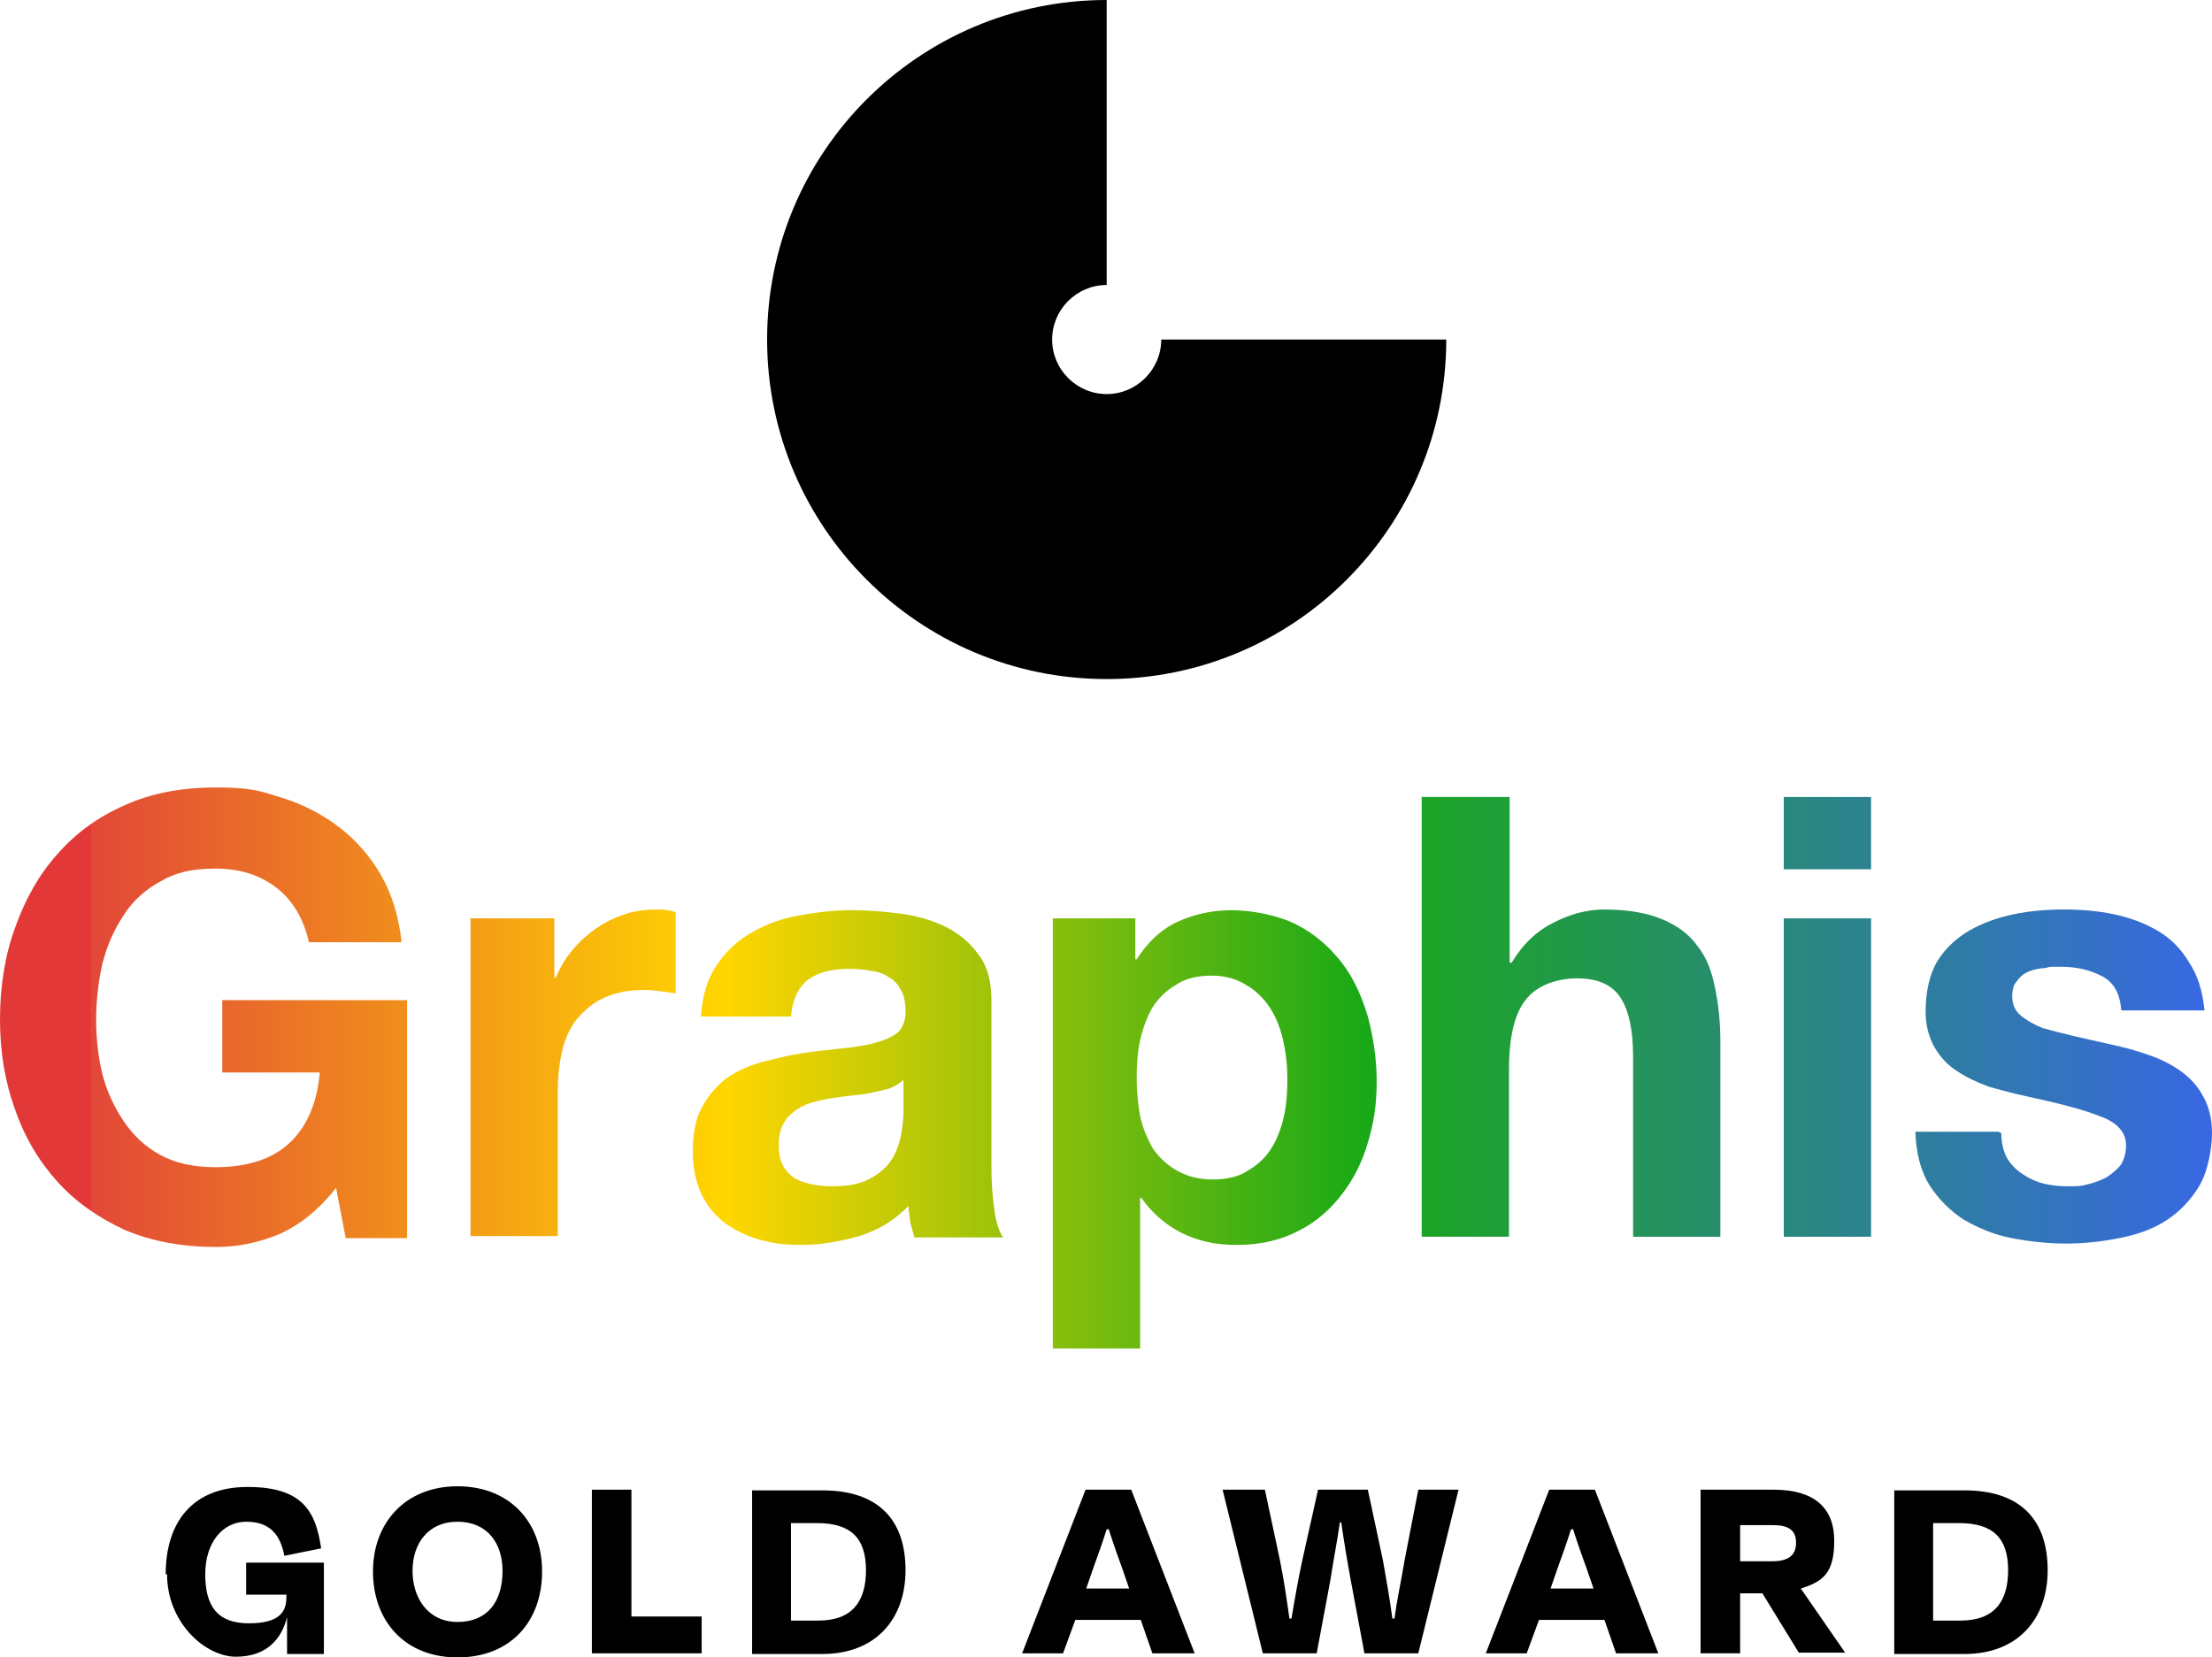
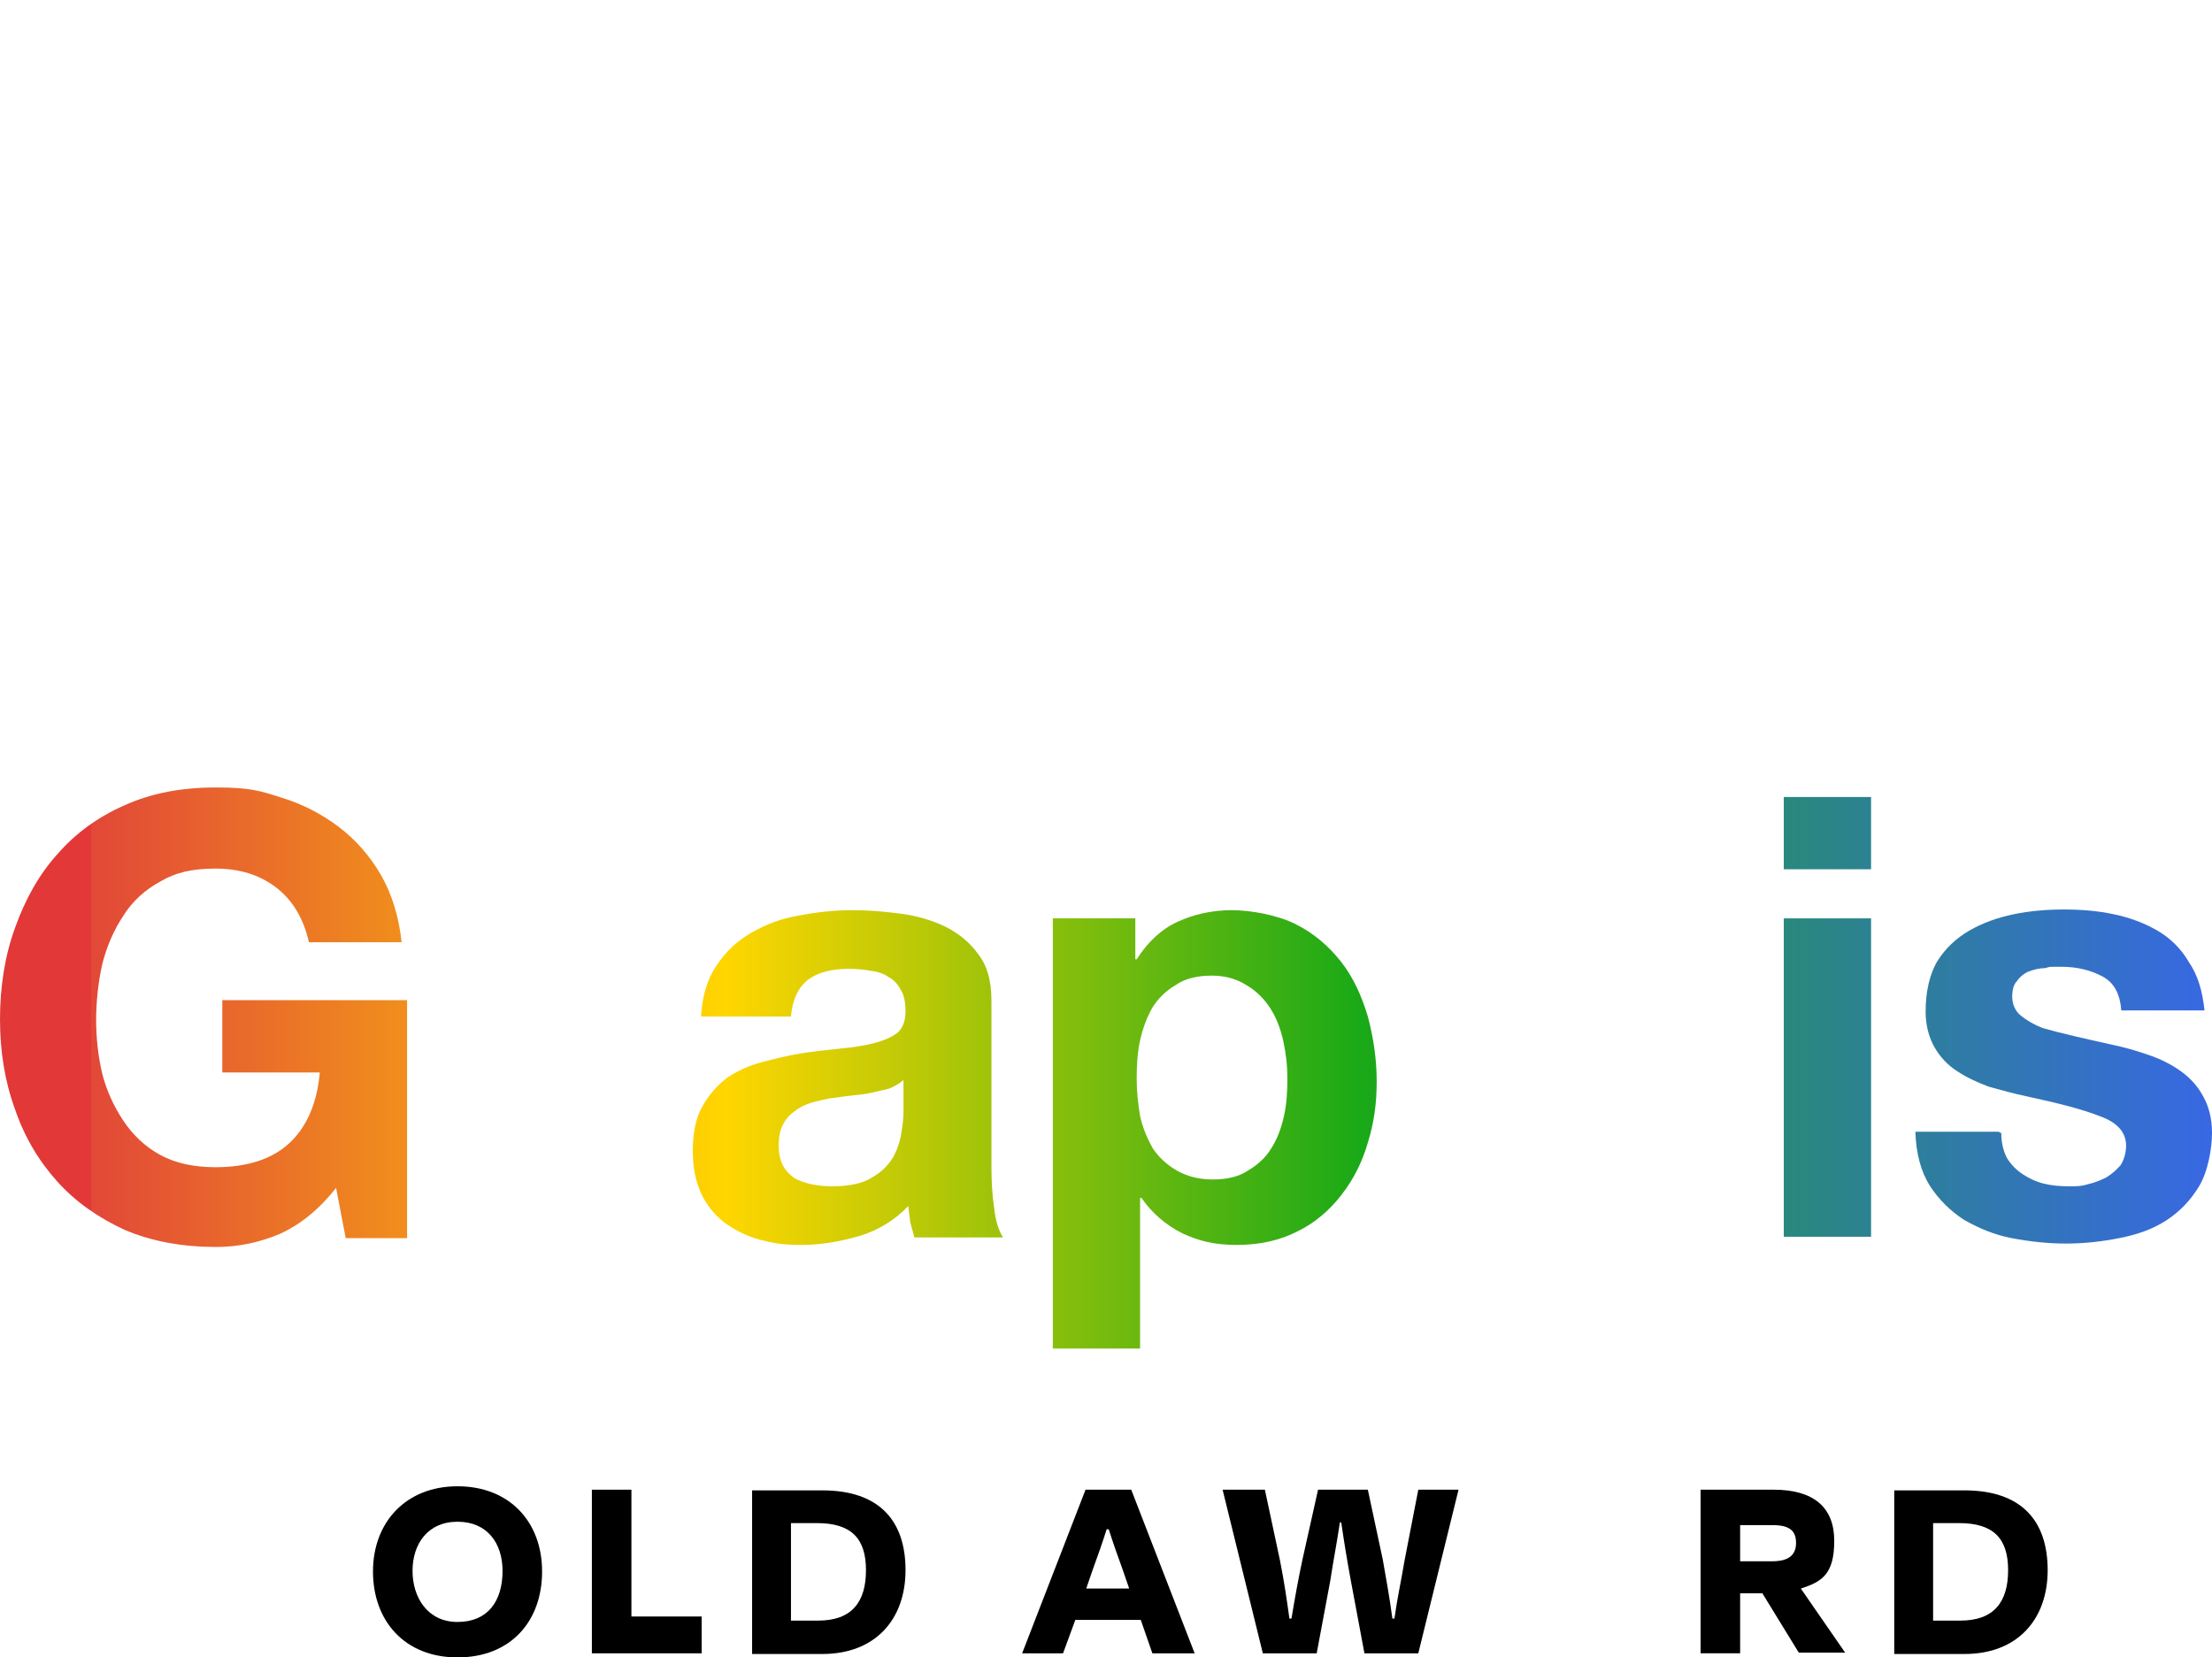
<svg xmlns="http://www.w3.org/2000/svg" id="a" viewBox="0 0 324.4 243.1">
  <defs>
    <style>      .st0 {        fill: url(#linear-gradient2);      }      .st1 {        fill: url(#linear-gradient1);      }      .st2 {        fill: url(#linear-gradient3);      }      .st3 {        fill: url(#linear-gradient6);      }      .st4 {        fill: url(#linear-gradient5);      }      .st5 {        fill: url(#linear-gradient4);      }      .st6 {        fill: url(#linear-gradient);      }    </style>
    <linearGradient id="linear-gradient" x1="13.4" y1="-866.8" x2="323.6" y2="-866.8" gradientTransform="translate(0 -717.6) scale(1 -1)" gradientUnits="userSpaceOnUse">
      <stop offset="0" stop-color="#e23838" />
      <stop offset="0" stop-color="#e24838" />
      <stop offset=".3" stop-color="#ffd600" />
      <stop offset=".6" stop-color="#1aa917" />
      <stop offset="1" stop-color="#3868e2" />
    </linearGradient>
    <linearGradient id="linear-gradient1" x1="13.4" y1="-875" x2="323.6" y2="-875" gradientTransform="translate(0 -717.6) scale(1 -1)" gradientUnits="userSpaceOnUse">
      <stop offset="0" stop-color="#e23838" />
      <stop offset="0" stop-color="#e24838" />
      <stop offset=".3" stop-color="#ffd600" />
      <stop offset=".6" stop-color="#1aa917" />
      <stop offset="1" stop-color="#3868e2" />
    </linearGradient>
    <linearGradient id="linear-gradient2" x1="13.4" y1="-875.7" x2="323.6" y2="-875.7" gradientTransform="translate(0 -717.6) scale(1 -1)" gradientUnits="userSpaceOnUse">
      <stop offset="0" stop-color="#e23838" />
      <stop offset="0" stop-color="#e24838" />
      <stop offset=".3" stop-color="#ffd600" />
      <stop offset=".6" stop-color="#1aa917" />
      <stop offset="1" stop-color="#3868e2" />
    </linearGradient>
    <linearGradient id="linear-gradient3" x1="13.4" y1="-883.3" x2="323.6" y2="-883.3" gradientTransform="translate(0 -717.6) scale(1 -1)" gradientUnits="userSpaceOnUse">
      <stop offset="0" stop-color="#e23838" />
      <stop offset="0" stop-color="#e24838" />
      <stop offset=".3" stop-color="#ffd600" />
      <stop offset=".6" stop-color="#1aa917" />
      <stop offset="1" stop-color="#3868e2" />
    </linearGradient>
    <linearGradient id="linear-gradient4" x1="13.4" y1="-866.8" x2="323.6" y2="-866.8" gradientTransform="translate(0 -717.6) scale(1 -1)" gradientUnits="userSpaceOnUse">
      <stop offset="0" stop-color="#e23838" />
      <stop offset="0" stop-color="#e24838" />
      <stop offset=".3" stop-color="#ffd600" />
      <stop offset=".6" stop-color="#1aa917" />
      <stop offset="1" stop-color="#3868e2" />
    </linearGradient>
    <linearGradient id="linear-gradient5" x1="13.4" y1="-866.8" x2="323.6" y2="-866.8" gradientTransform="translate(0 -717.6) scale(1 -1)" gradientUnits="userSpaceOnUse">
      <stop offset="0" stop-color="#e23838" />
      <stop offset="0" stop-color="#e24838" />
      <stop offset=".3" stop-color="#ffd600" />
      <stop offset=".6" stop-color="#1aa917" />
      <stop offset="1" stop-color="#3868e2" />
    </linearGradient>
    <linearGradient id="linear-gradient6" x1="13.4" y1="-875.5" x2="323.6" y2="-875.5" gradientTransform="translate(0 -717.6) scale(1 -1)" gradientUnits="userSpaceOnUse">
      <stop offset="0" stop-color="#e23838" />
      <stop offset="0" stop-color="#e24838" />
      <stop offset=".3" stop-color="#ffd600" />
      <stop offset=".6" stop-color="#1aa917" />
      <stop offset="1" stop-color="#3868e2" />
    </linearGradient>
  </defs>
  <path class="st6" d="M49.4,174.1c-2.5,3.2-5.3,5.5-8.4,6.9-3.1,1.3-6.2,1.9-9.3,1.9-4.9,0-9.4-.8-13.4-2.5-3.9-1.8-7.2-4.1-9.9-7.1s-4.8-6.5-6.2-10.6c-1.5-4.1-2.2-8.5-2.2-13.2s.7-9.3,2.2-13.4c1.5-4.2,3.5-7.8,6.2-10.8,2.7-3.1,6-5.5,9.9-7.2,4-1.8,8.4-2.6,13.4-2.6s6.5.5,9.6,1.5c3,.9,5.9,2.4,8.4,4.3,2.5,1.9,4.6,4.3,6.2,7.1,1.6,2.8,2.6,6.1,3,9.8h-13.6c-.8-3.6-2.5-6.3-4.9-8.1s-5.3-2.7-8.8-2.7-5.9.6-8.1,1.9c-2.2,1.2-4.1,2.9-5.4,5-1.4,2.1-2.4,4.4-3.1,7.1-.6,2.7-.9,5.5-.9,8.2s.3,5.4.9,7.9c.6,2.4,1.7,4.8,3.1,6.9,1.4,2.1,3.2,3.8,5.4,5,2.2,1.2,4.9,1.8,8.1,1.8,4.7,0,8.3-1.2,10.8-3.5,2.6-2.4,4.1-5.9,4.5-10.4h-14.3v-10.6h27.1v34.9h-9l-1.4-7.3h0v-.2Z" />
-   <path class="st1" d="M69.1,134.7h12.2v8.7h.2c.6-1.4,1.4-2.8,2.4-4s2.2-2.3,3.5-3.2,2.7-1.6,4.2-2.1,3.1-.7,4.7-.7,1.8.1,2.8.4v11.9c-.7-.1-1.4-.2-2.2-.3-.8-.1-1.6-.2-2.4-.2-2.4,0-4.3.4-6,1.2-1.6.7-2.9,1.9-4,3.2-1,1.3-1.7,2.9-2.1,4.7s-.6,3.8-.6,5.9v21.1h-12.8v-46.7" />
  <path class="st0" d="M102.8,149.1c.2-3,.9-5.5,2.3-7.5,1.3-2,3-3.6,5.1-4.8s4.4-2.1,6.9-2.5c2.6-.5,5.2-.8,7.8-.8s4.7.2,7.1.5c2.3.3,4.5.9,6.6,1.9,2,1,3.6,2.3,4.9,4.1,1.3,1.7,1.9,3.9,1.9,6.8v24.3c0,2.1.1,4.1.4,6.1.2,1.9.7,3.4,1.3,4.3h-13c-.2-.7-.4-1.5-.6-2.2-.1-.8-.2-1.6-.3-2.4-2,2.1-4.5,3.6-7.2,4.4-2.8.8-5.6,1.3-8.5,1.3s-4.3-.3-6.2-.8c-1.8-.5-3.6-1.4-5.1-2.5-1.5-1.2-2.6-2.6-3.4-4.3-.8-1.8-1.2-3.8-1.2-6.2s.4-4.8,1.4-6.5c1-1.8,2.2-3.1,3.6-4.2,1.5-1,3.2-1.8,5.1-2.3s3.9-1,5.8-1.3,3.8-.5,5.7-.7c1.9-.2,3.5-.4,5-.8,1.5-.4,2.6-.9,3.4-1.5.8-.7,1.2-1.8,1.2-3.1s-.2-2.5-.7-3.2c-.4-.8-1-1.5-1.8-1.9-.7-.5-1.6-.8-2.6-.9-1-.2-2.1-.3-3.2-.3-2.5,0-4.5.5-6,1.6-1.4,1.1-2.3,2.9-2.5,5.4h-12.8M132.4,158.5c-.6.5-1.3.9-2.1,1.2-.8.2-1.7.4-2.6.6-.9.2-1.9.3-2.9.4-1,.1-2.1.3-3.1.4-1,.2-1.9.4-2.9.7-.9.3-1.7.7-2.4,1.3-.7.5-1.2,1.1-1.6,1.9-.4.8-.6,1.8-.6,3s.2,2.1.6,2.9,1,1.4,1.7,1.9c.7.4,1.6.7,2.5.9,1,.2,2,.3,3,.3,2.5,0,4.5-.4,5.9-1.3,1.4-.8,2.4-1.8,3.1-3,.6-1.1,1-2.3,1.2-3.6.2-1.2.3-2.2.3-2.9v-4.8" />
  <path class="st2" d="M177.8,173c2.1,0,3.9-.4,5.2-1.3,1.4-.8,2.6-1.9,3.4-3.2.9-1.4,1.5-3,1.9-4.8s.5-3.6.5-5.5-.2-3.7-.6-5.5c-.4-1.8-1-3.4-1.9-4.8-.9-1.4-2.1-2.6-3.5-3.4-1.4-.9-3.1-1.4-5.1-1.4s-3.9.4-5.3,1.4c-1.4.8-2.6,2-3.4,3.3-.8,1.4-1.4,3-1.8,4.8s-.5,3.7-.5,5.6.2,3.7.5,5.5c.4,1.8,1.1,3.4,1.9,4.8.9,1.3,2.1,2.4,3.5,3.2s3.2,1.3,5.2,1.3M154.3,134.7h12.2v6h.2c1.6-2.5,3.6-4.4,6-5.5s5.1-1.7,7.9-1.7,6.8.7,9.5,2.1c2.6,1.3,4.8,3.2,6.6,5.5s3,5,3.9,8c.8,3,1.3,6.2,1.3,9.5s-.4,6.1-1.3,9c-.8,2.8-2.1,5.4-3.9,7.7-1.7,2.2-3.9,4.1-6.4,5.3-2.5,1.3-5.5,2-8.9,2s-5.6-.6-8-1.7c-2.4-1.2-4.5-3-6-5.2h-.2v22.1h-12.8v-63.1" />
-   <path class="st5" d="M208.6,116.9h12.8v24.3h.3c1.6-2.7,3.7-4.7,6.2-5.9,2.5-1.3,5-1.9,7.4-1.9,3.4,0,6.2.5,8.4,1.4s4,2.2,5.2,3.9c1.3,1.6,2.1,3.6,2.6,6.1.5,2.4.8,5,.8,7.9v28.7h-12.8v-26.4c0-3.9-.6-6.7-1.8-8.6-1.2-1.9-3.3-2.9-6.4-2.9s-6,1.1-7.6,3.2c-1.6,2.1-2.4,5.4-2.4,10.2v24.5h-12.8v-64.5h.1Z" />
  <path class="st4" d="M274.4,127.5h-12.8v-10.6h12.8v10.6M261.6,134.7h12.8v46.7h-12.8v-46.7" />
  <path class="st3" d="M293.5,166.2c0,1.4.3,2.6.8,3.6.6,1,1.4,1.8,2.3,2.4.9.6,1.9,1.1,3.1,1.4,1.2.3,2.4.4,3.7.4s1.8,0,2.8-.3c.9-.2,1.9-.6,2.7-1,.8-.5,1.5-1.1,2.1-1.8.5-.8.8-1.8.8-2.9,0-1.9-1.3-3.4-3.9-4.3-2.5-1-6.1-1.9-10.7-2.9-1.9-.4-3.7-.9-5.5-1.4-1.6-.6-3.2-1.3-4.7-2.3-1.4-.9-2.5-2.1-3.3-3.5s-1.3-3.2-1.3-5.2c0-3,.6-5.5,1.7-7.4,1.2-1.9,2.8-3.4,4.7-4.5,1.9-1.1,4.1-1.9,6.5-2.4s4.9-.7,7.4-.7,5,.2,7.3.7c2.4.5,4.5,1.3,6.4,2.4,1.9,1.1,3.5,2.7,4.6,4.6,1.3,1.9,2,4.2,2.3,7.1h-12.2c-.2-2.5-1.1-4.1-2.8-5-1.7-.9-3.7-1.4-6-1.4s-1.5,0-2.4.2c-.8,0-1.6.2-2.4.5-.7.3-1.3.8-1.7,1.4-.5.5-.7,1.3-.7,2.3s.4,2.1,1.3,2.8,1.9,1.3,3.2,1.8c1.4.4,3,.8,4.7,1.2s3.5.8,5.3,1.2c1.9.4,3.7.9,5.4,1.5,1.8.6,3.4,1.4,4.8,2.4s2.5,2.2,3.3,3.7c.8,1.4,1.3,3.2,1.3,5.4s-.6,5.7-1.9,7.8c-1.2,2-2.8,3.7-4.8,5s-4.3,2.1-6.9,2.6c-2.5.5-5.1.8-7.8.8s-5.4-.3-8-.8-4.9-1.5-7-2.7c-2-1.3-3.7-3-5-5-1.3-2.1-2-4.7-2.1-7.9h12.2l.4.2Z" />
-   <path d="M170.3,49.8c0,4.4-3.6,8-8,8s-8-3.6-8-8,3.6-8,8-8V0c-27.5,0-49.8,22.3-49.8,49.8s22.3,49.8,49.8,49.8,49.8-22.3,49.8-49.8h-41.8Z" />
-   <path d="M24.3,230.9c0-7.7,4-12.8,12-12.8s10,3.5,10.8,9l-5.4,1.1c-.6-3.2-2.2-5-5.6-5s-6,3-6,7.7,1.8,7.2,6.4,7.2,5.5-1.8,5.5-3.8v-.4h-5.9v-4.7h11.4v13.4h-5.4v-5.4h0c-.8,3.2-3,5.8-7.5,5.8s-10.1-5-10.1-12.1h-.1Z" />
  <path d="M54.7,230.5c0-7.2,4.8-12.5,12.4-12.5s12.4,5.2,12.4,12.5-4.6,12.6-12.4,12.6-12.4-5.4-12.4-12.6ZM73.7,230.4c0-4-2.2-7.2-6.6-7.2s-6.6,3.3-6.6,7.2,2.2,7.5,6.6,7.5,6.6-3,6.6-7.5Z" />
  <path d="M92.6,237.1h10.3v5.4h-16.1v-24h5.8v18.6h0Z" />
  <path d="M110.3,218.6h10.3c8.4,0,12.2,4.5,12.2,11.7s-4.4,12.3-12.2,12.3h-10.3v-24ZM116,223.4v14.3h4c4.9,0,7-2.7,7-7.4s-2.2-6.9-7.2-6.9h-3.8Z" />
  <path d="M167.3,237.6h-9.6l-1.8,4.9h-6l9.3-24h6.7l9.3,24h-6.2l-1.7-4.9ZM159.3,233h6.3l-1-2.9c-.7-1.9-1.4-3.9-2-5.8h-.3c-.6,1.9-1.3,3.9-2,5.8l-1,2.9h0Z" />
  <path d="M193,242.5h-7.8l-5.9-24h6.2l2.2,10.3c.6,3,1,5.7,1.4,8.6h.3c.5-3,1-5.8,1.6-8.6l2.3-10.3h7.3l2.2,10.3c.5,2.8,1,5.6,1.4,8.6h.3c.4-2.9,1-5.6,1.5-8.6l2-10.3h5.9l-5.9,24h-7.9l-2-10.7c-.5-2.7-1-5.7-1.4-8.5h-.2c-.4,2.8-1,5.8-1.4,8.5l-2,10.7h-.1Z" />
-   <path d="M235.3,237.6h-9.6l-1.8,4.9h-6l9.3-24h6.7l9.3,24h-6.2l-1.7-4.9h0ZM227.4,233h6.3l-1-2.9c-.7-1.9-1.4-3.9-2-5.8h-.3c-.6,1.9-1.3,3.9-2,5.8l-1,2.9Z" />
  <path d="M258.4,233.7h-3.2v8.8h-5.8v-24h10.7c5.9,0,8.9,2.6,8.9,7.5s-1.8,6-4.9,7l6.5,9.4h-6.8l-5.4-8.8h0ZM255.2,223.7v5.3h4.7c2.4,0,3.5-.9,3.5-2.7s-1-2.6-3.4-2.6h-4.8Z" />
  <path d="M277.8,218.6h10.3c8.4,0,12.2,4.5,12.2,11.7s-4.4,12.3-12.2,12.3h-10.3v-24ZM283.5,223.4v14.3h4c4.9,0,7-2.7,7-7.4s-2.2-6.9-7.2-6.9h-3.8Z" />
</svg>